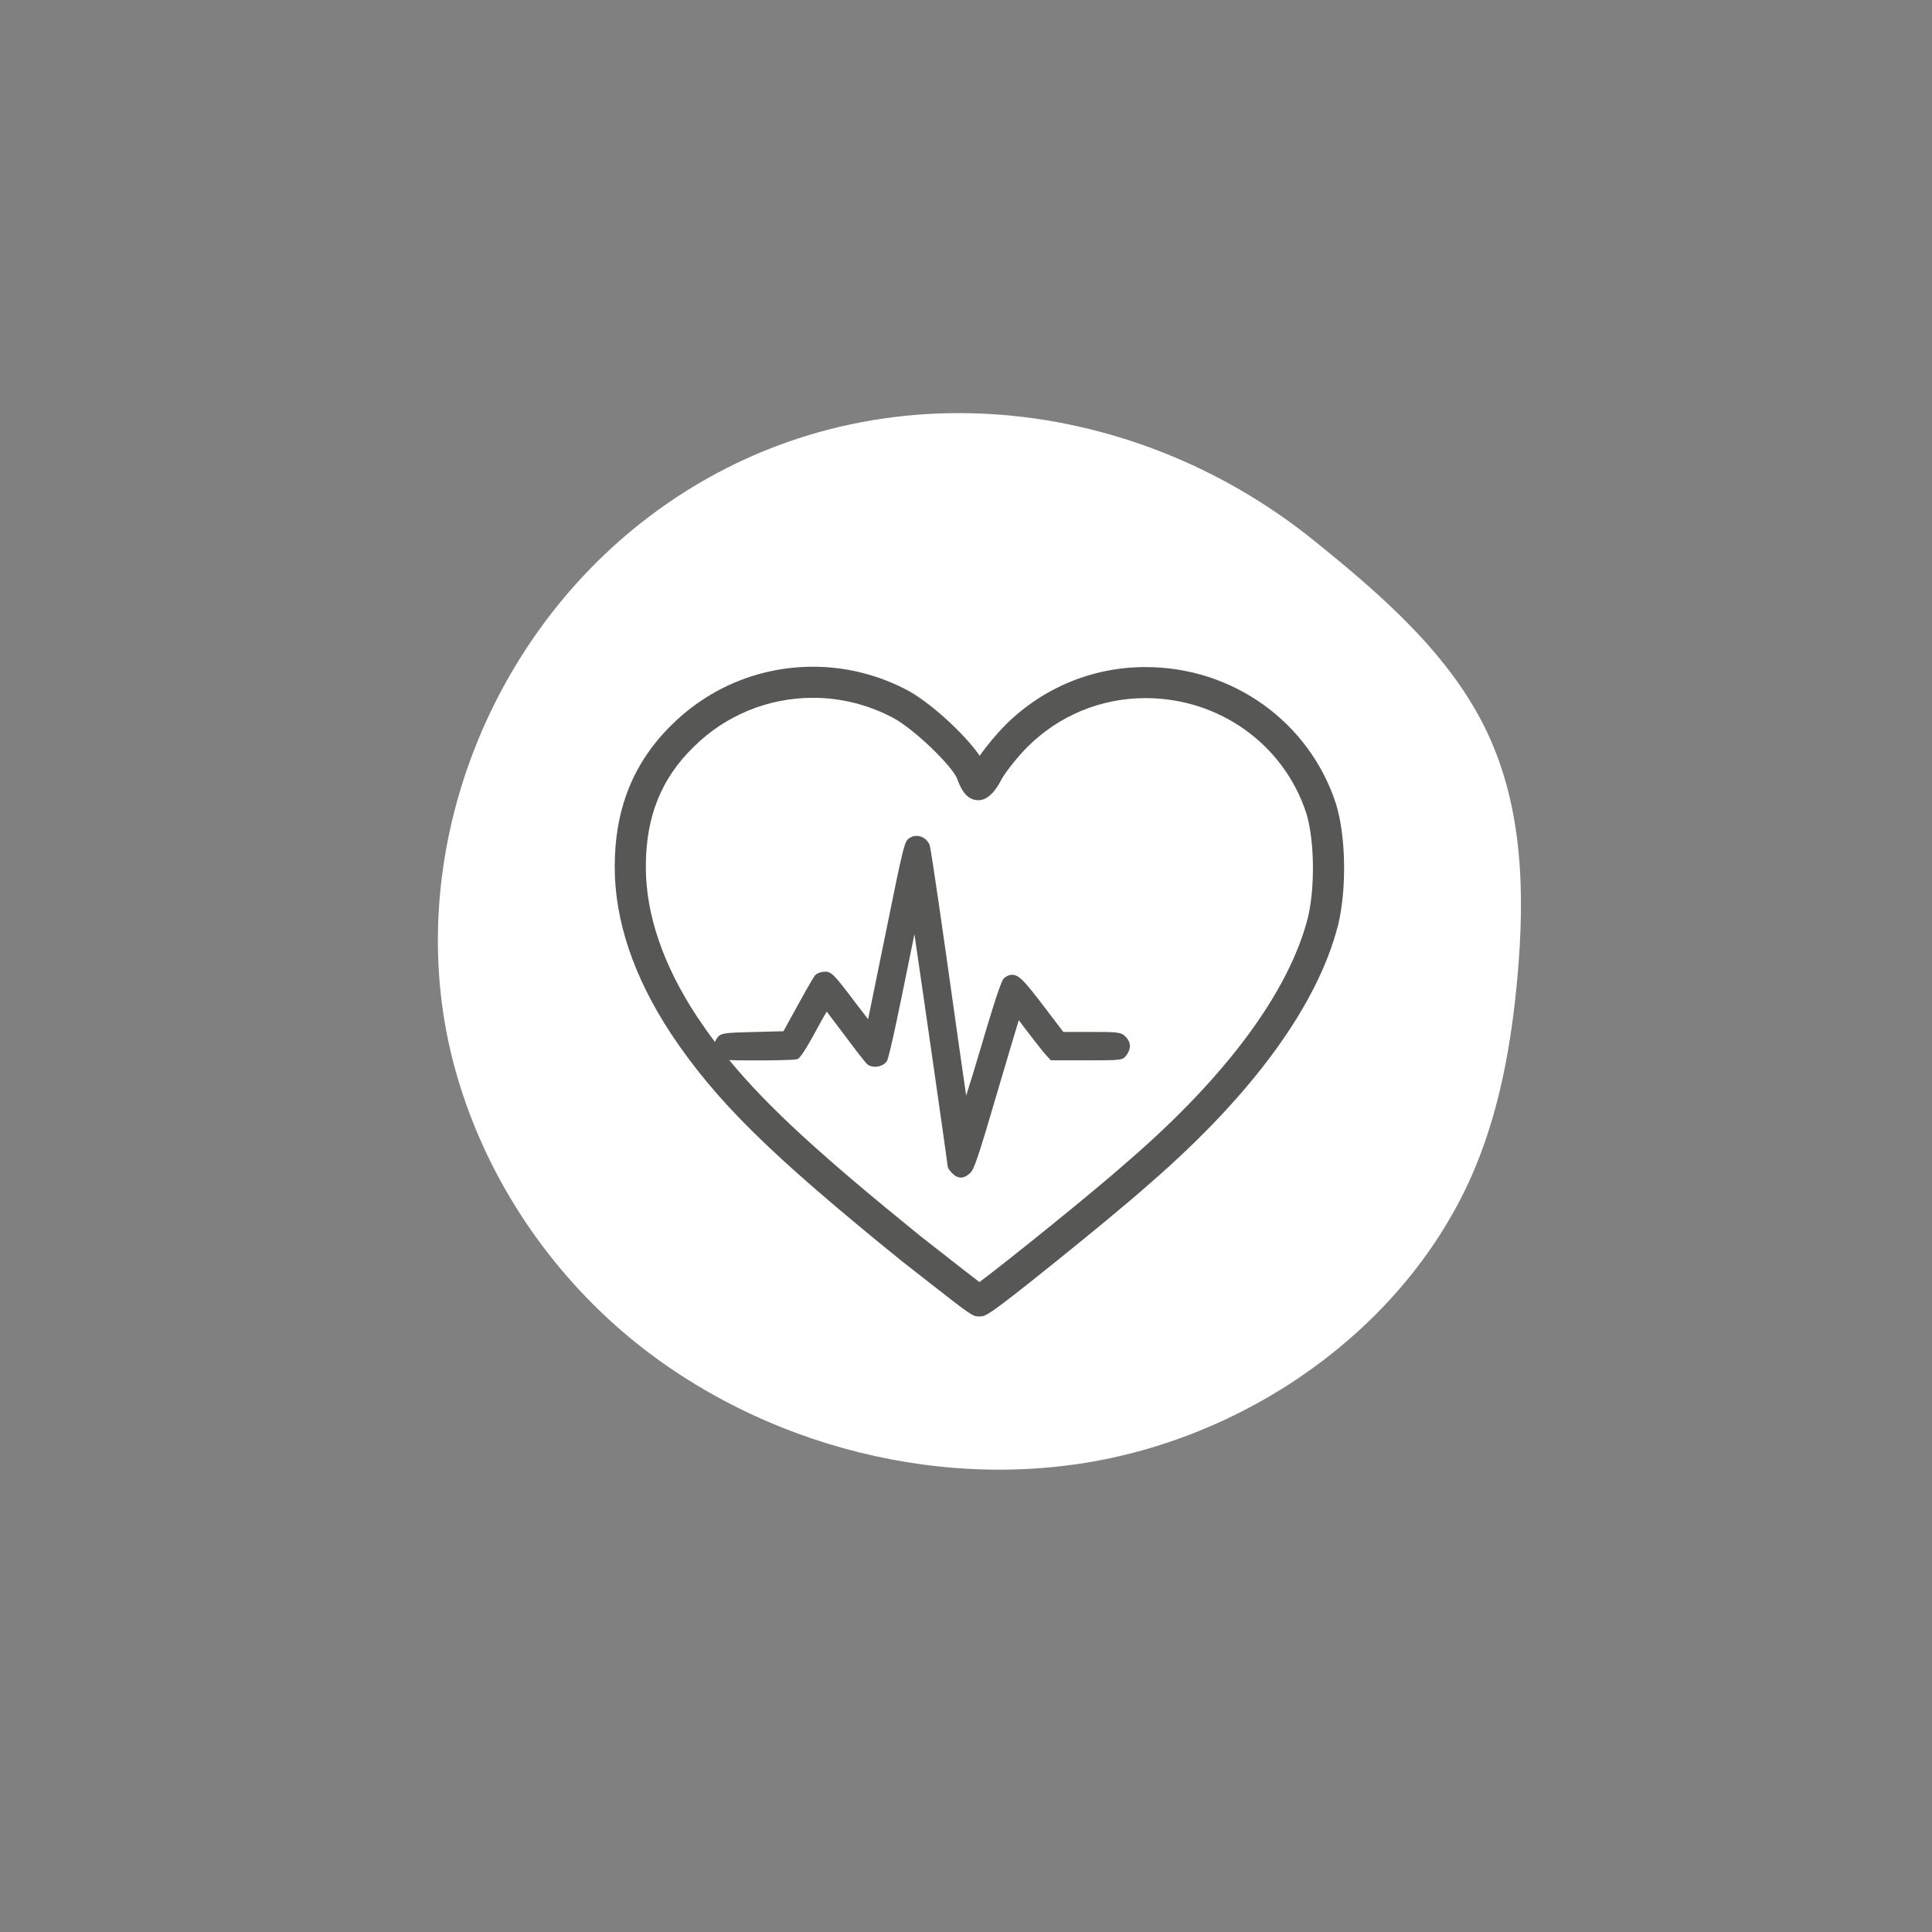
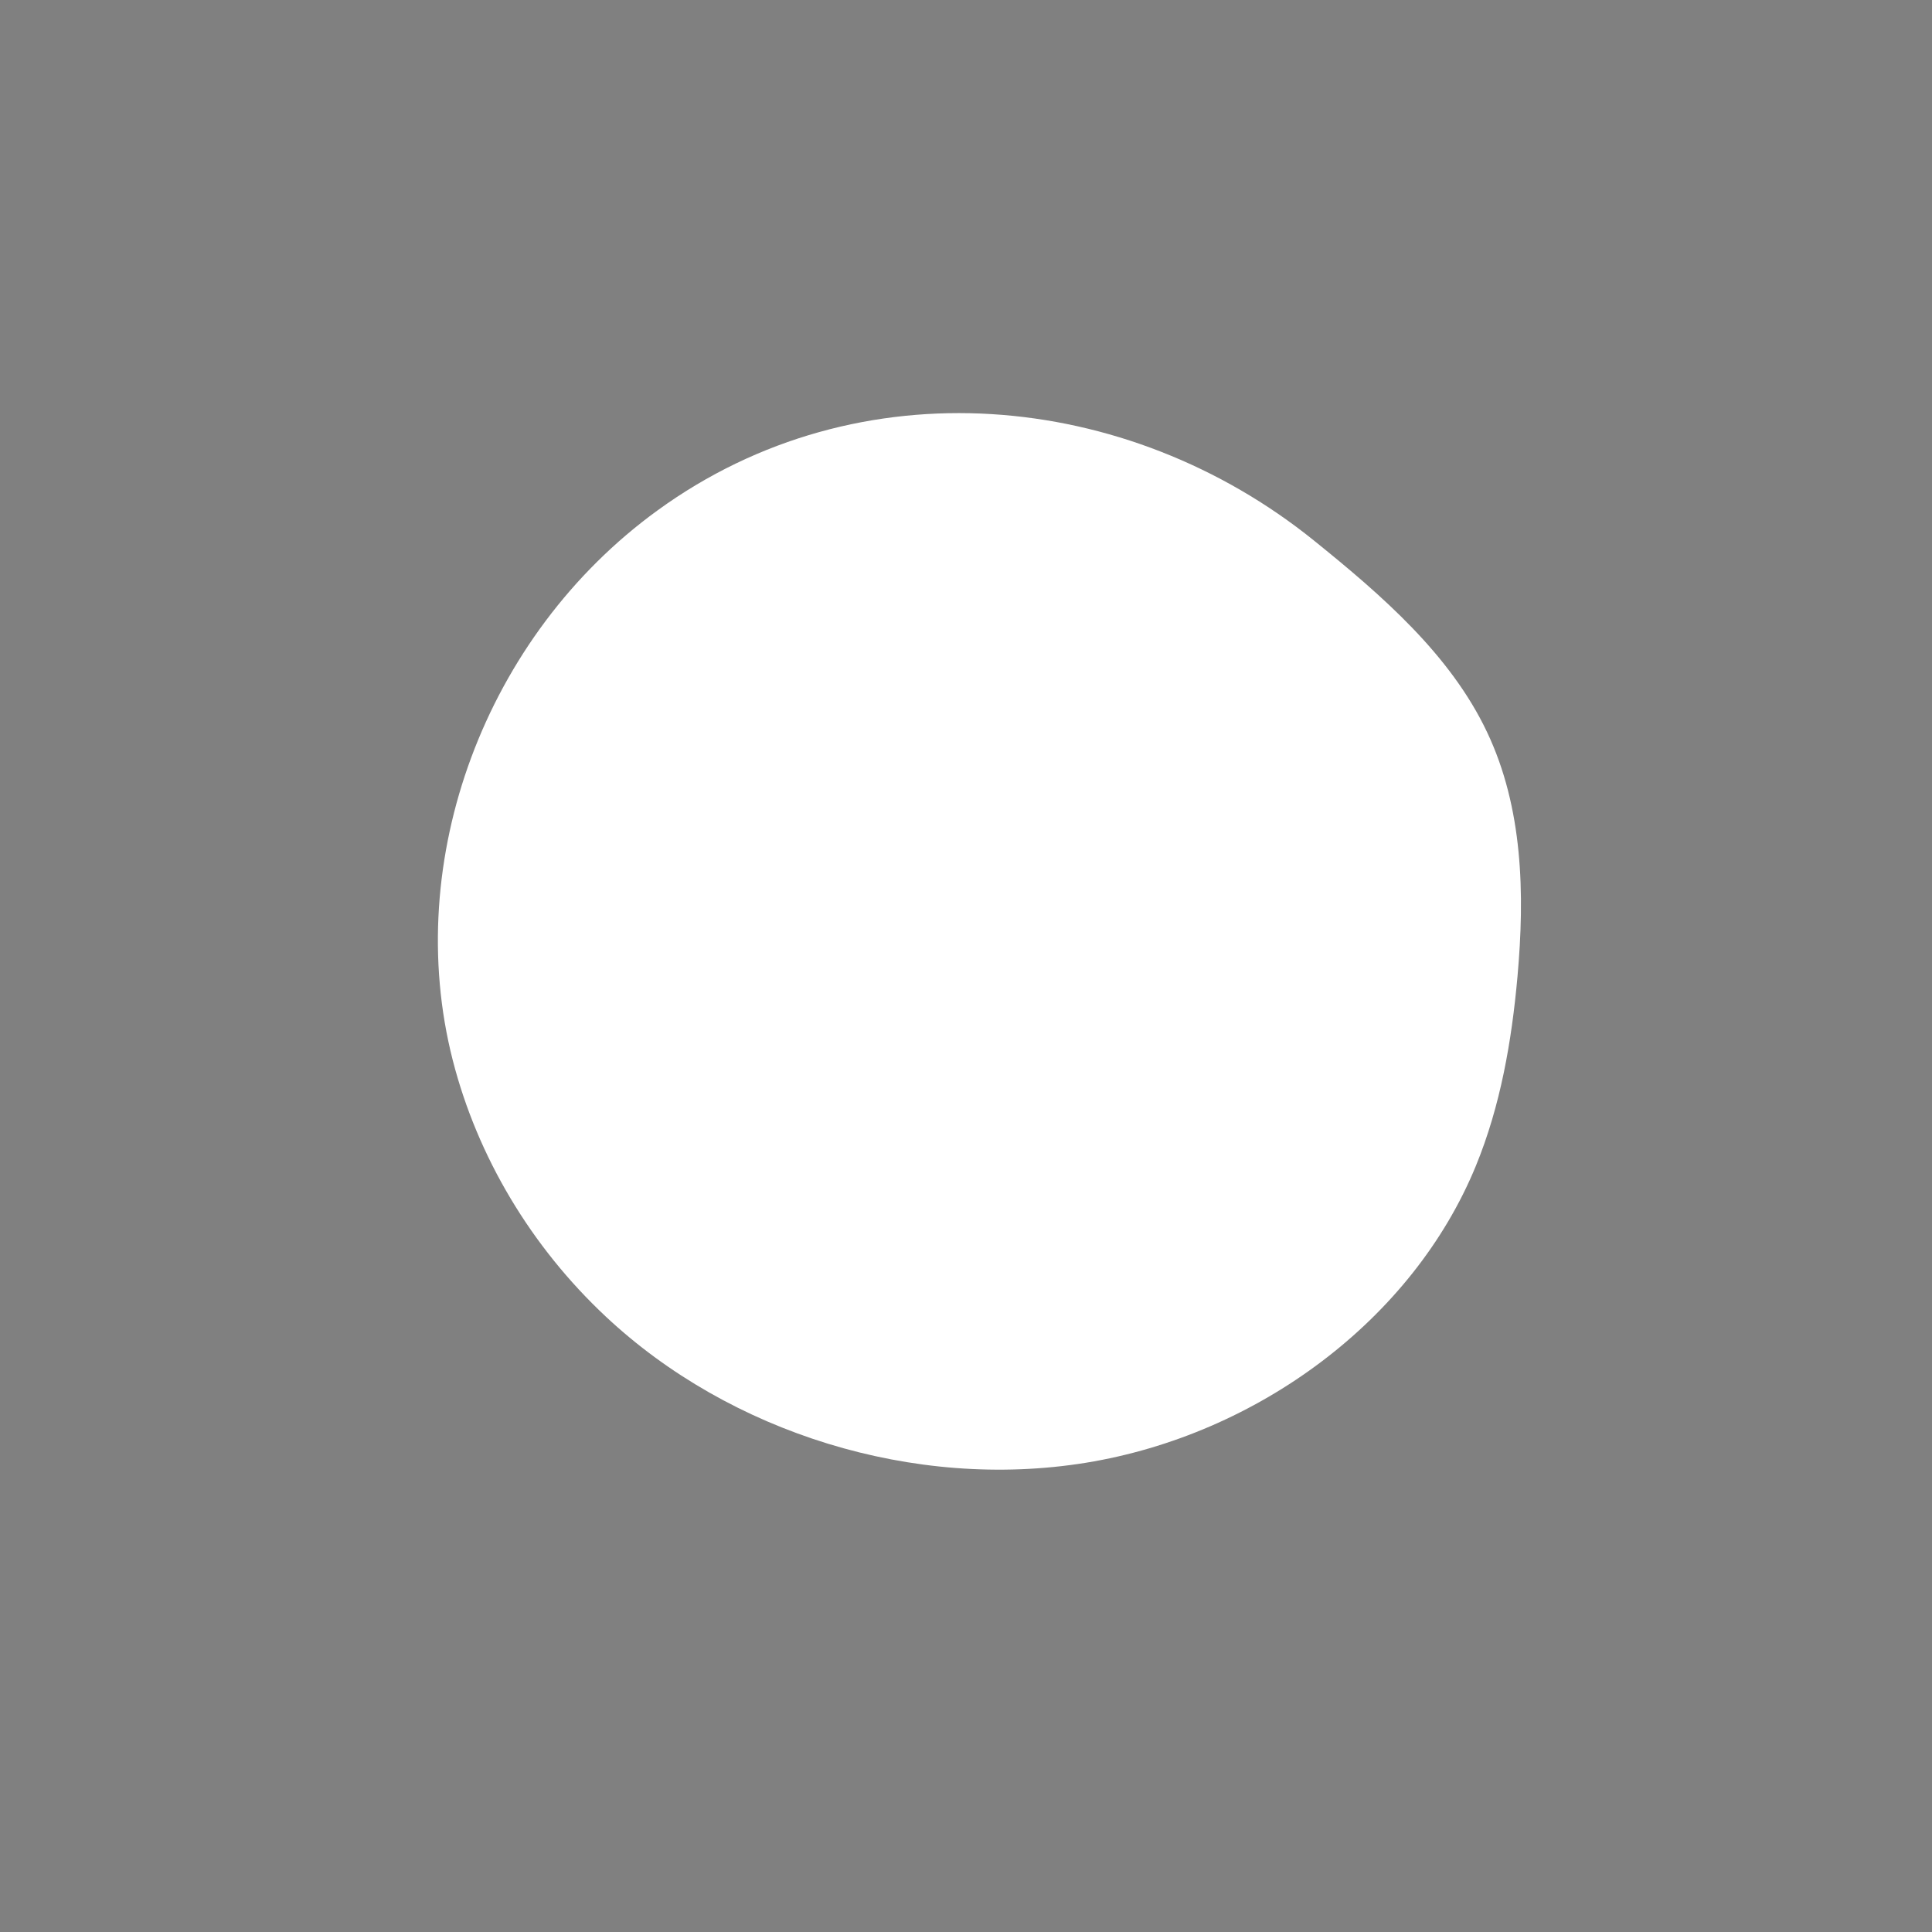
<svg xmlns="http://www.w3.org/2000/svg" version="1.1" id="Calque_1" x="0px" y="0px" width="141.732px" height="141.732px" viewBox="0 0 141.732 141.732" enable-background="new 0 0 141.732 141.732" xml:space="preserve">
  <rect x="0" y="0" width="141.732" height="141.732" fill="#808080" stroke="none" />
  <path fill="#FFFFFF" d="M48.24,37.44C35.569,46.634,29.477,63.13,33.211,77.766c1.814,7.092,5.746,13.684,11.235,18.823  c9.087,8.513,22.589,12.763,35.214,10.72c12.627-2.056,23.98-10.509,28.607-21.771c1.813-4.416,2.631-9.164,3.055-13.881  c0.545-6.078,0.408-12.398-2.238-17.963c-2.69-5.67-7.694-10.01-12.701-14.047C82.716,28.626,63.043,26.69,48.24,37.44z" />
-   <path fill="#575756" d="M98.019,59.006l-0.006-0.021c-1.947-6.01-7.563-10.049-13.976-10.049c-3.863,0-7.502,1.498-10.25,4.221  c-0.668,0.668-1.417,1.57-1.915,2.289c-1.126-1.644-3.694-3.943-5.25-4.779c-2.136-1.147-4.546-1.756-6.97-1.756  c-3.897,0-7.574,1.506-10.345,4.236c-2.834,2.76-4.211,6.176-4.211,10.446c0,3.945,1.385,8.058,4.12,12.229  c3.297,4.945,7.237,8.832,16.866,16.633l0.018,0.014c0.578,0.451,1.134,0.888,1.652,1.294c3.594,2.812,3.594,2.812,4.091,2.812  c0.479,0,0.606,0,5.577-3.994c2.301-1.848,5.335-4.338,6.963-5.789c7.517-6.52,12.279-13.062,13.778-18.92l0.005-0.02  C98.803,65.179,98.739,61.375,98.019,59.006z M95.95,67.316c-1.386,5.403-5.903,11.543-13.065,17.756l-0.012,0.01  c-2.597,2.314-9.056,7.508-11.021,8.971c-0.618-0.467-1.666-1.288-2.689-2.09c-0.517-0.403-1.072-0.84-1.647-1.289  c-7.225-5.852-11.161-9.432-14.021-12.909c0.412,0.026,1.065,0.026,2.15,0.026c0.609,0,2.62-0.008,2.848-0.094l0.013-0.004  c0.073-0.029,0.299-0.125,1.356-2.082c0.2-0.369,0.568-1.051,0.792-1.396c0.255,0.33,0.738,0.972,1.363,1.808  c1.474,1.975,1.604,2.059,1.641,2.082c0.147,0.102,0.333,0.153,0.538,0.153c0.363,0,0.705-0.166,0.873-0.428  c0.194-0.311,1.18-5.201,1.292-5.758c0.286-1.422,0.534-2.635,0.722-3.537c0.678,4.605,2.386,16.508,2.434,16.984  c0.001,0.069,0.021,0.235,0.335,0.551c0.138,0.137,0.353,0.318,0.638,0.318c0.284,0,0.517-0.183,0.688-0.341  c0.277-0.262,0.546-1.004,2.028-6.061c0.755-2.566,1.28-4.324,1.532-5.143c0.589,0.791,1.751,2.288,1.956,2.512l0.397,0.432h2.626  c2.606,0,2.656,0,2.938-0.406c0.43-0.61,0.186-1.065-0.09-1.338c-0.331-0.338-0.633-0.338-2.602-0.338h-1.956l-1.471-1.932  c-1.378-1.805-1.783-2.262-2.291-2.262c-0.228,0-0.409,0.11-0.548,0.211c-0.139,0.104-0.297,0.227-1.768,5.217  c-0.427,1.438-0.789,2.621-1.051,3.434c-0.246-1.678-0.693-4.809-1.203-8.449c-0.227-1.612-1.364-9.674-1.484-9.952  c-0.17-0.396-0.541-0.652-0.947-0.652c-0.184,0-0.361,0.055-0.515,0.154c-0.371,0.241-0.395,0.258-1.799,7.188  c-0.592,2.92-1.03,5.074-1.245,6.111c-0.265-0.34-0.634-0.82-1.06-1.383c-1.393-1.843-1.625-2.107-2.097-2.107  c-0.225,0-0.546,0.08-0.72,0.252l-0.013,0.014c-0.177,0.193-1.29,2.23-1.301,2.25l-1.02,1.854l-2.111,0.053  c-2.152,0.056-2.483,0.064-2.744,0.424c-0.075,0.104-0.132,0.207-0.169,0.31c-0.465-0.617-0.904-1.238-1.33-1.877  c-2.482-3.787-3.742-7.479-3.742-10.972c0-3.672,1.118-6.473,3.525-8.815c2.346-2.312,5.452-3.584,8.747-3.584  c2.047,0,4.084,0.514,5.888,1.481c1.56,0.841,4.248,3.474,4.654,4.398c0.248,0.66,0.626,1.633,1.584,1.633  c0.613,0,1.195-0.533,1.729-1.586c0.286-0.502,1.125-1.58,1.892-2.346c2.313-2.293,5.382-3.558,8.64-3.558  c5.415,0,10.155,3.4,11.799,8.459C96.431,61.644,96.481,65.064,95.95,67.316z" />
</svg>